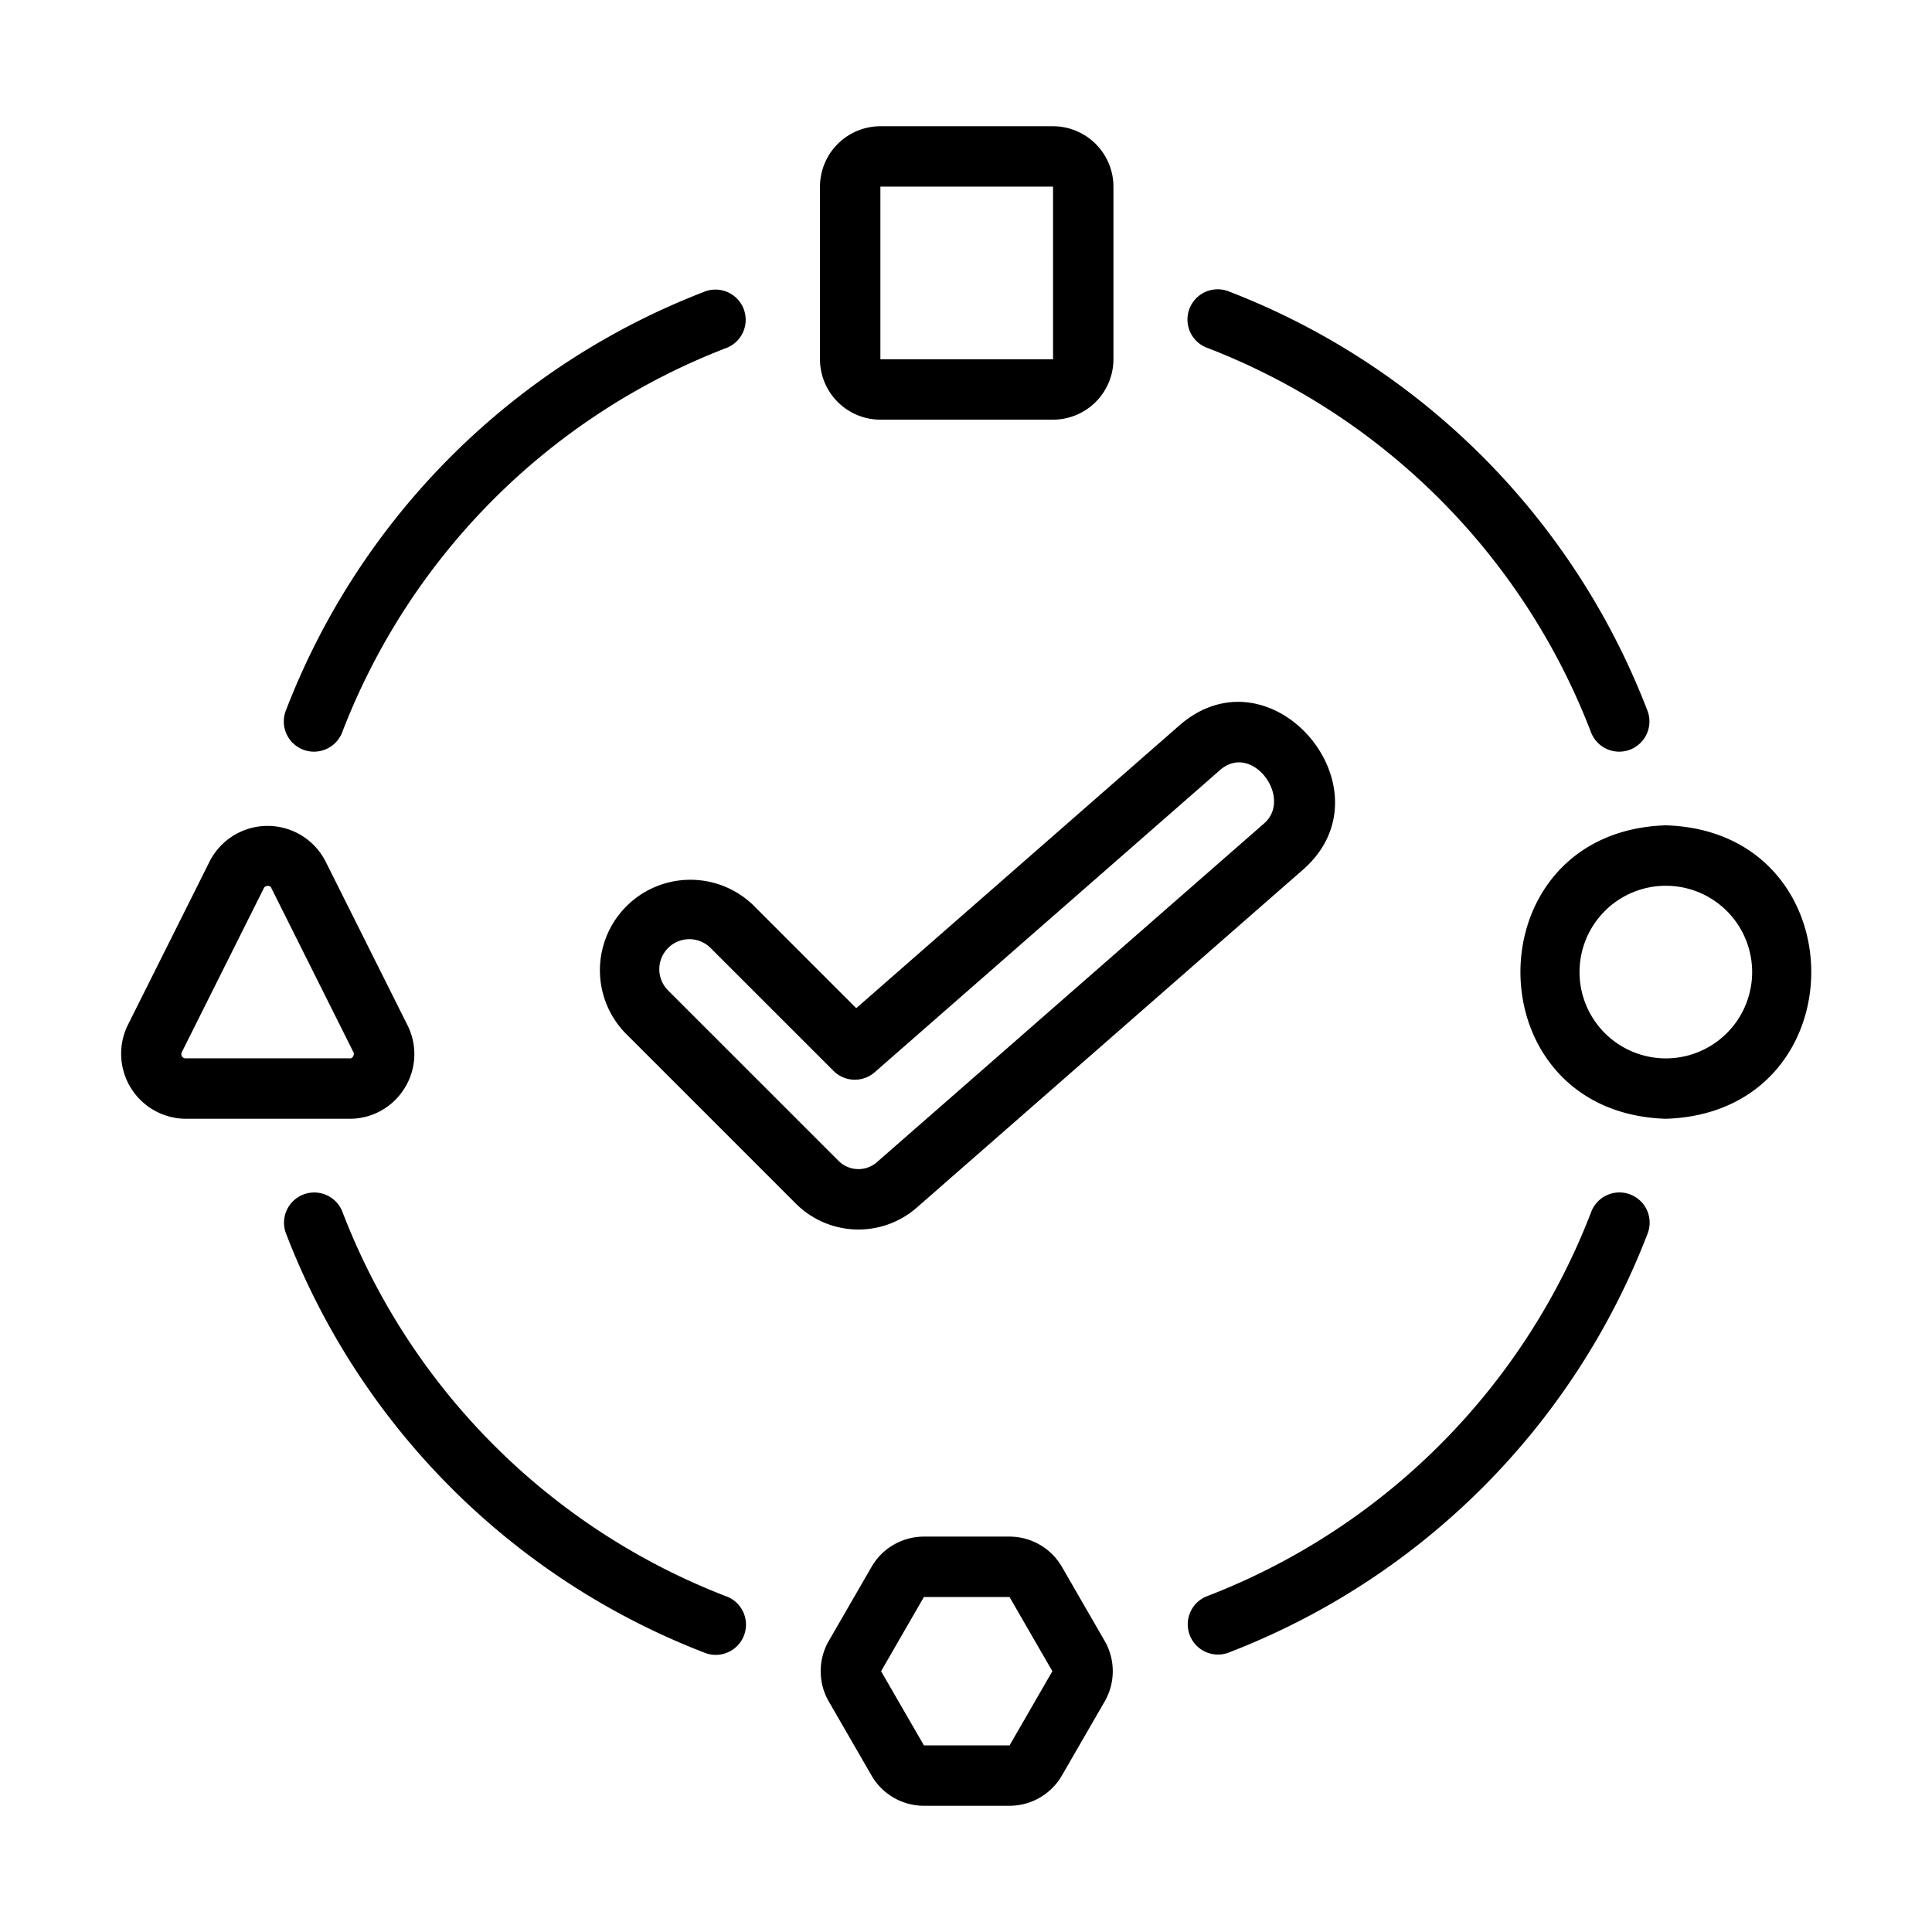
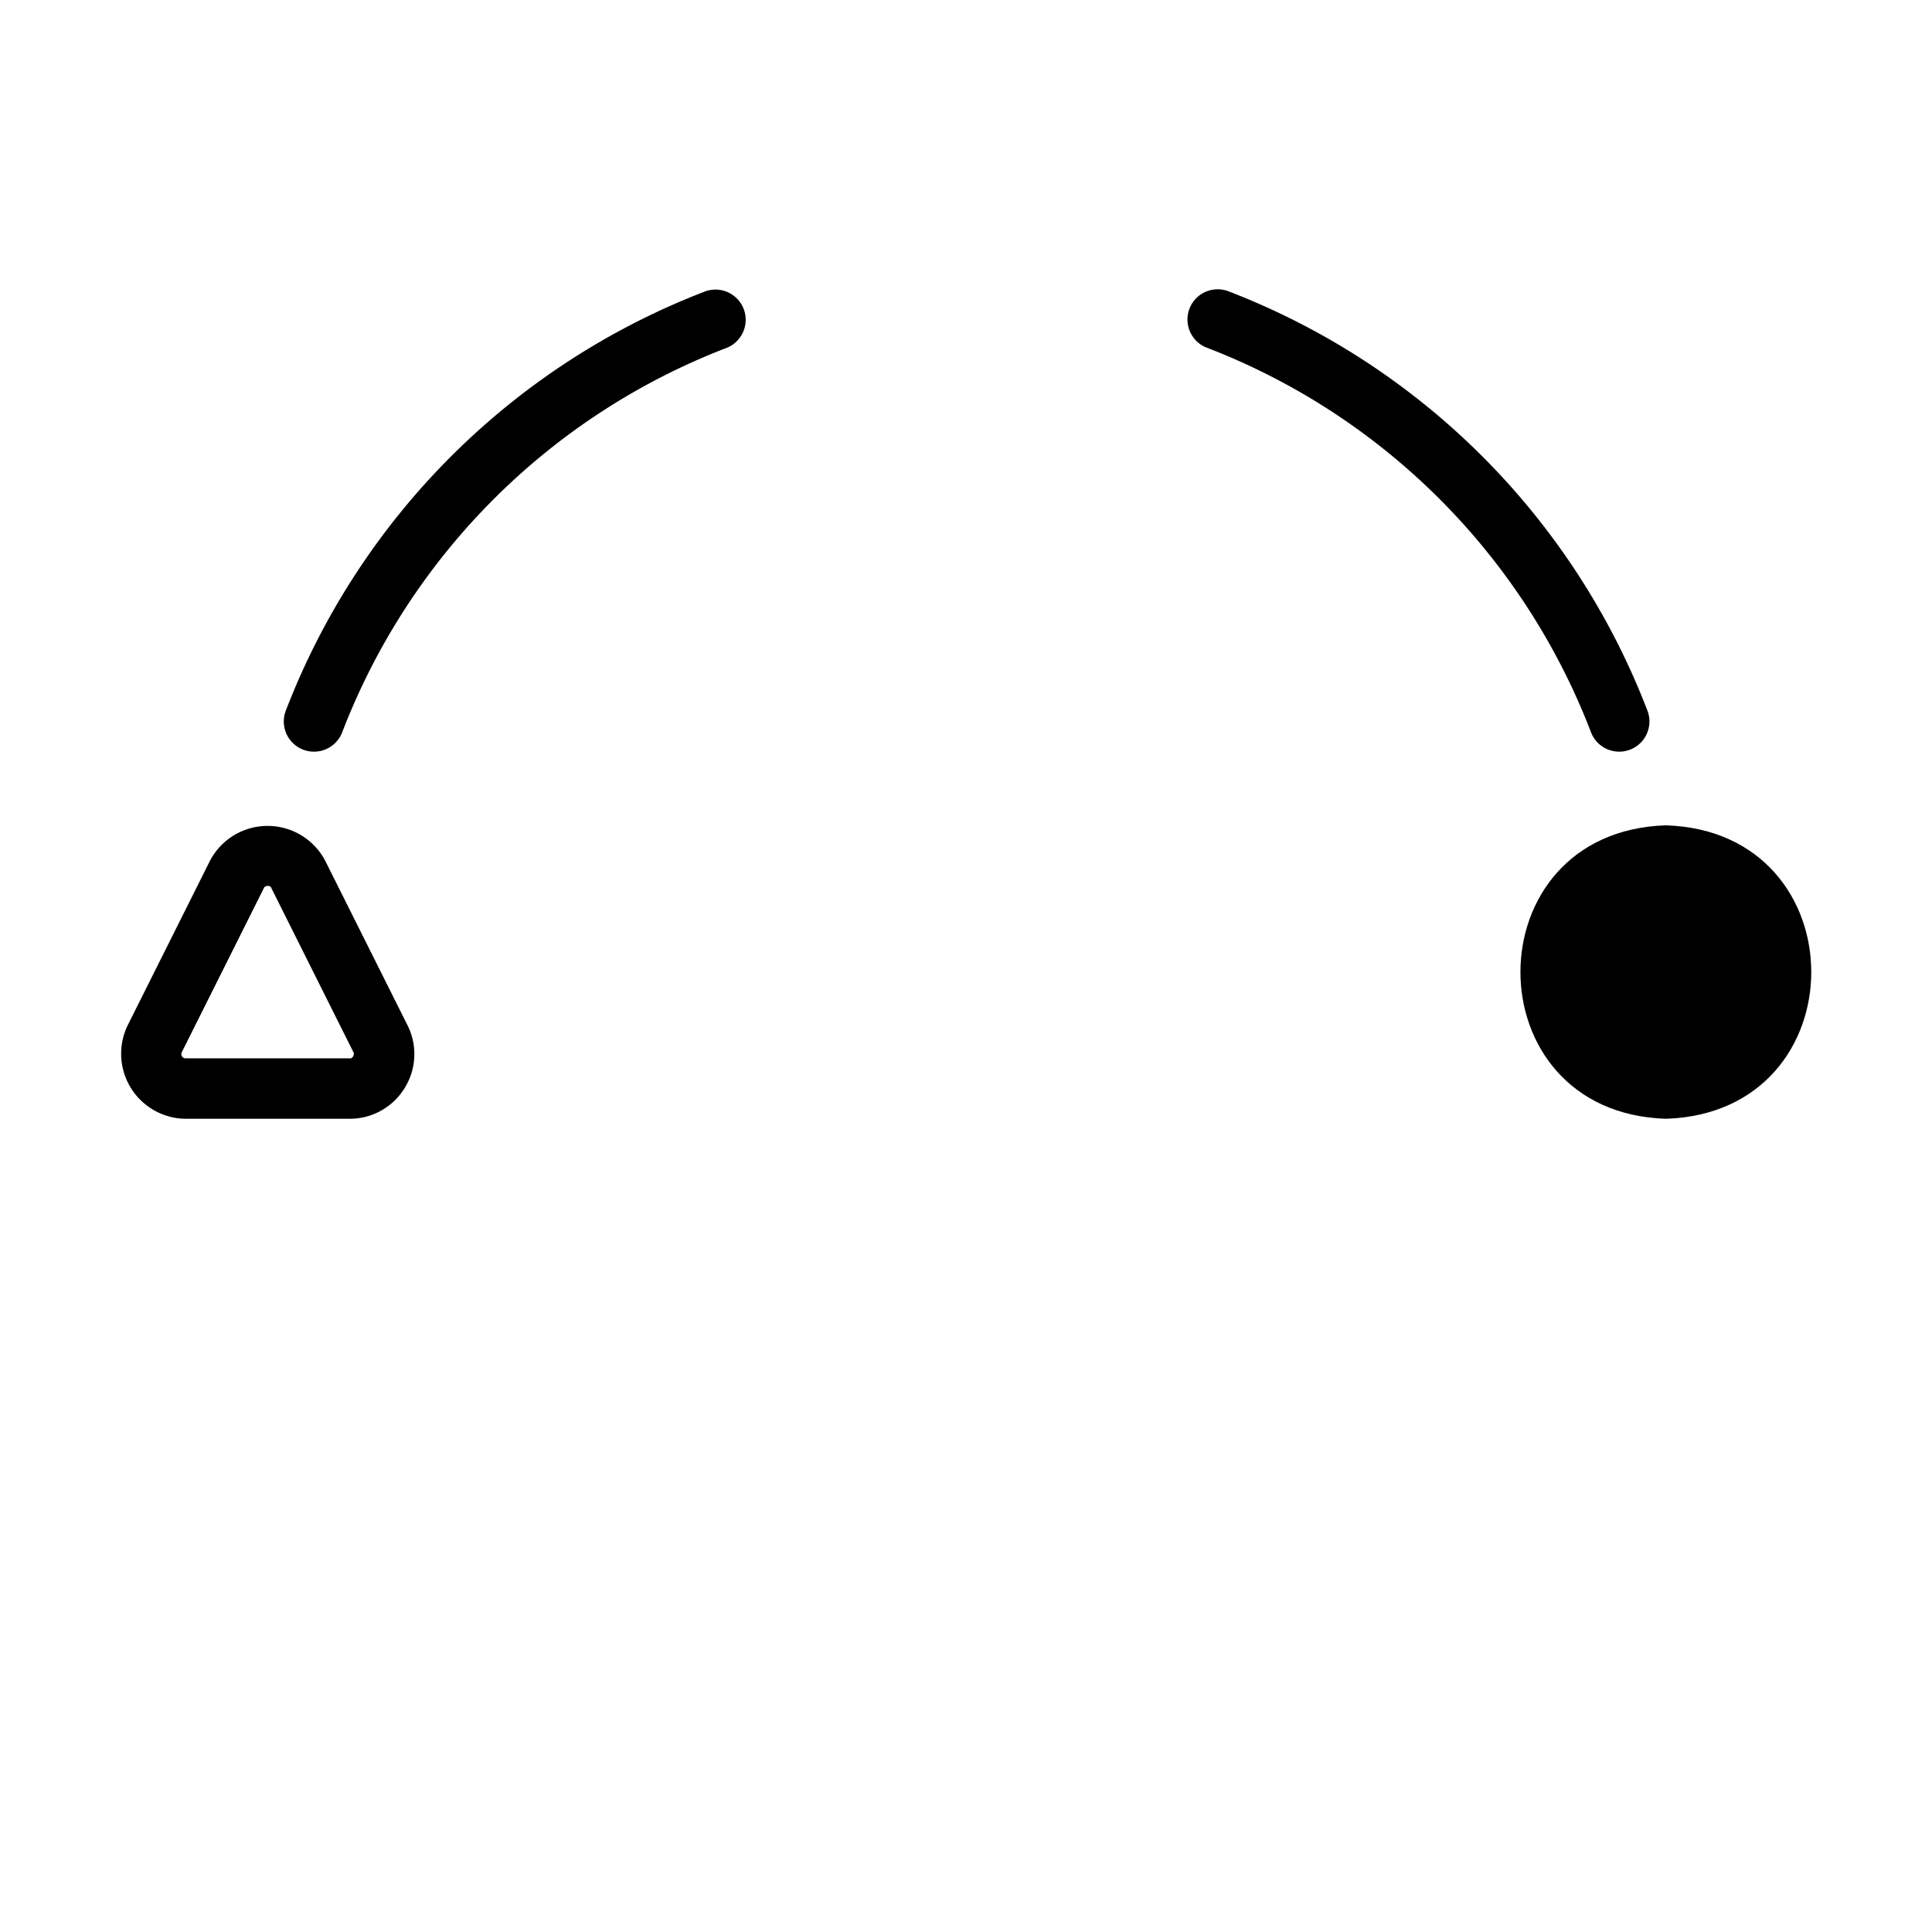
<svg xmlns="http://www.w3.org/2000/svg" id="line" viewBox="0 0 64 64">
-   <path d="m29.164 13.902h5.719a2.004 2.004 0 0 0 2.001-2.001v-5.718a2.004 2.004 0 0 0 -2.001-2.001h-5.719a2.004 2.004 0 0 0 -2.001 2.001v5.718a2.004 2.004 0 0 0 2.001 2.001zm0-7.72h5.719l.001 5.718h-5.72z" />
-   <path d="m55.183 27.34c-6.423.204-6.421 9.518 0 9.721 6.424-.204 6.422-9.518 0-9.721zm0 7.72a2.859 2.859 0 0 1 0-5.718 2.859 2.859 0 0 1 0 5.718z" />
+   <path d="m55.183 27.34c-6.423.204-6.421 9.518 0 9.721 6.424-.204 6.422-9.518 0-9.721zm0 7.72z" />
  <path d="m13.404 36.044a2.128 2.128 0 0 0 .094-2.083l-2.718-5.434a2.155 2.155 0 0 0 -3.831-0l-2.718 5.435a2.155 2.155 0 0 0 1.915 3.099l5.434 0a2.13 2.13 0 0 0 1.823-1.016zm-7.257-.985a.14.14 0 0 1 -.125-.203l2.718-5.435c.022-.083.221-.113.25 0l2.718 5.435c.046.058-.023.224-.126.203z" />
-   <path d="m35.177 51.904a2.006 2.006 0 0 0 -1.734-1.002h-2.838a2.005 2.005 0 0 0 -1.733 1.001l-1.419 2.457a2.01 2.01 0 0 0 0 2.001l1.418 2.456a2.006 2.006 0 0 0 1.734 1.002h2.838a2.005 2.005 0 0 0 1.733-1.001l1.419-2.457a2.01 2.01 0 0 0 0-2.001zm-1.734 5.914h-2.837l-1.419-2.457 1.418-2.457h2.837l1.419 2.457z" />
  <path d="m39.966 11.513a22.154 22.154 0 0 1 12.744 12.76 1.001 1.001 0 0 0 1.87-.714 24.164 24.164 0 0 0 -13.897-13.914 1.001 1.001 0 0 0 -.717 1.869z" />
  <path d="m10.043 24.834a1.002 1.002 0 0 0 1.293-.576 22.154 22.154 0 0 1 12.759-12.744 1.001 1.001 0 0 0 -.713-1.869 24.156 24.156 0 0 0 -13.914 13.896 1 1 0 0 0 .576 1.293z" />
-   <path d="m24.082 52.89a22.154 22.154 0 0 1 -12.744-12.76 1.001 1.001 0 0 0 -1.87.714 24.164 24.164 0 0 0 13.897 13.914 1.001 1.001 0 0 0 .717-1.869z" />
-   <path d="m54.005 39.568a.999.999 0 0 0 -1.293.576 22.156 22.156 0 0 1 -12.759 12.744 1.001 1.001 0 0 0 .713 1.869 24.158 24.158 0 0 0 13.914-13.896 1 1 0 0 0 -.576-1.293z" />
-   <path d="m30.366 40.006 12.828-11.224c2.946-2.634-1.05-7.385-4.102-4.772l-10.728 9.387-3.419-3.419a2.997 2.997 0 0 0 -4.237 4.238l5.657 5.657a2.936 2.936 0 0 0 4.002.133zm-8.244-7.206a.995.995 0 0 1 1.407-1.407l4.081 4.081a1 1 0 0 0 1.366.045l11.433-10.004c1.062-.943 2.433.915 1.468 1.76l-12.829 11.224a.93.93 0 0 1 -1.268-.042z" />
</svg>